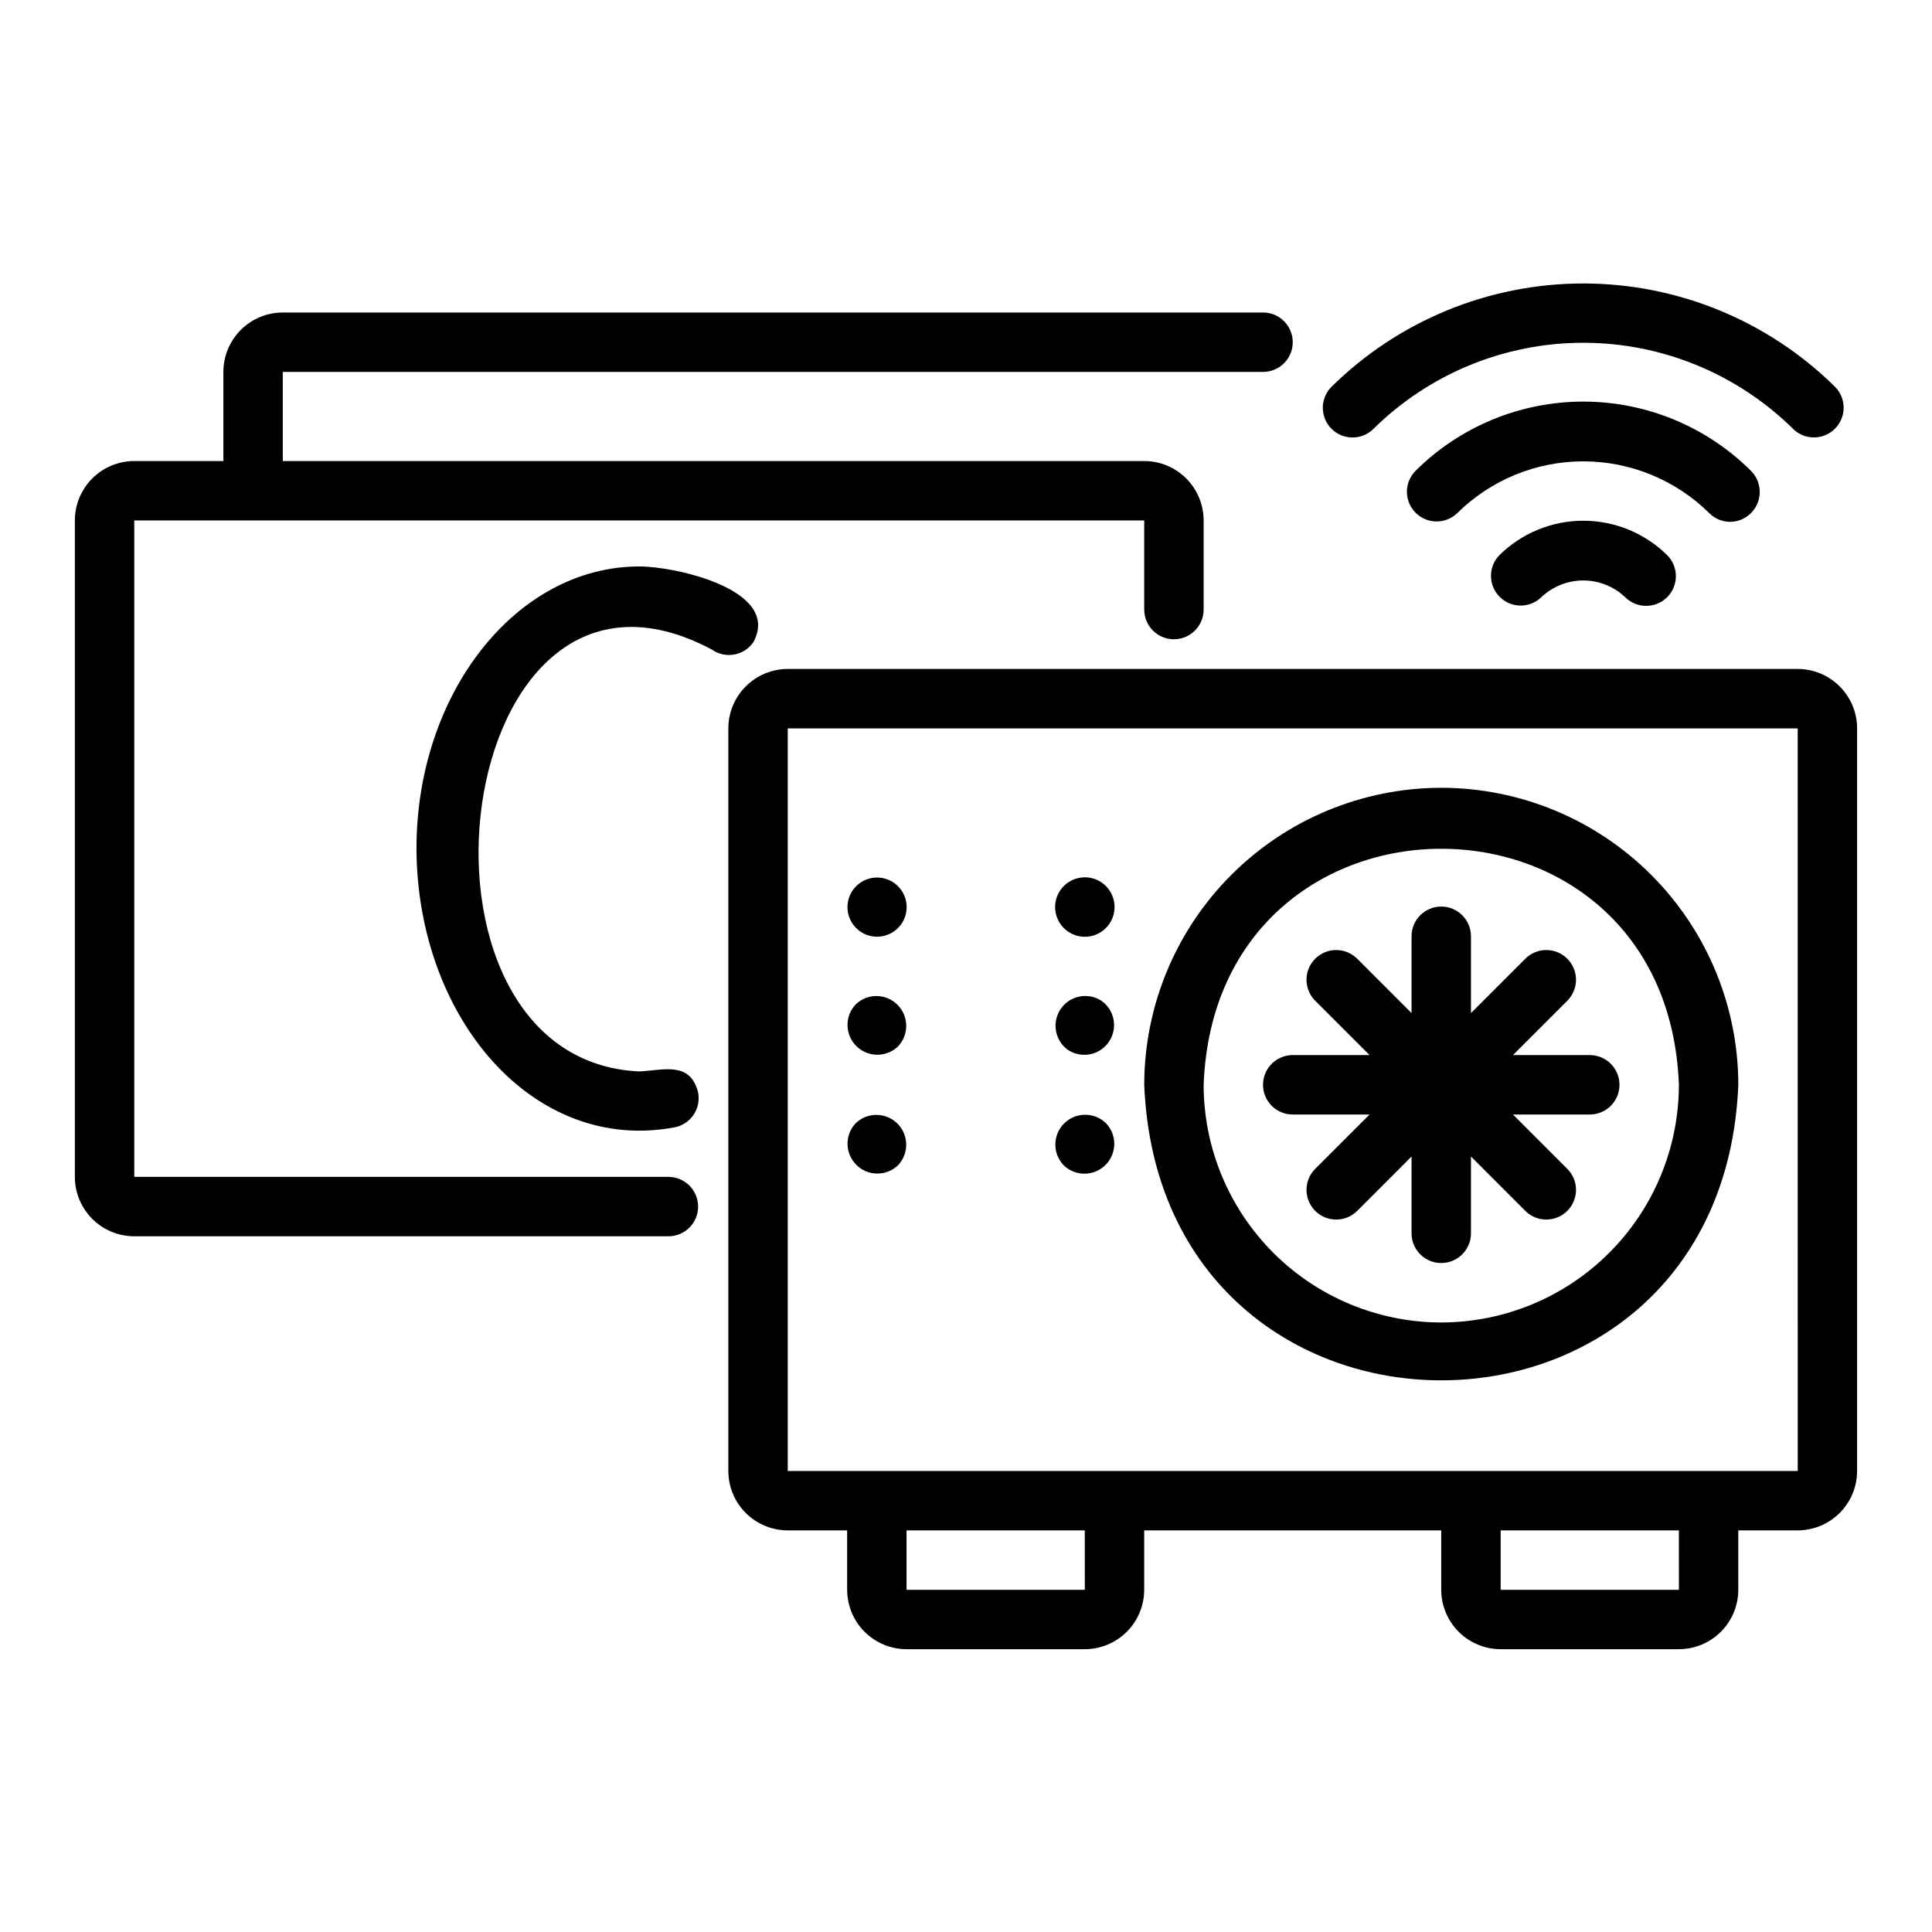
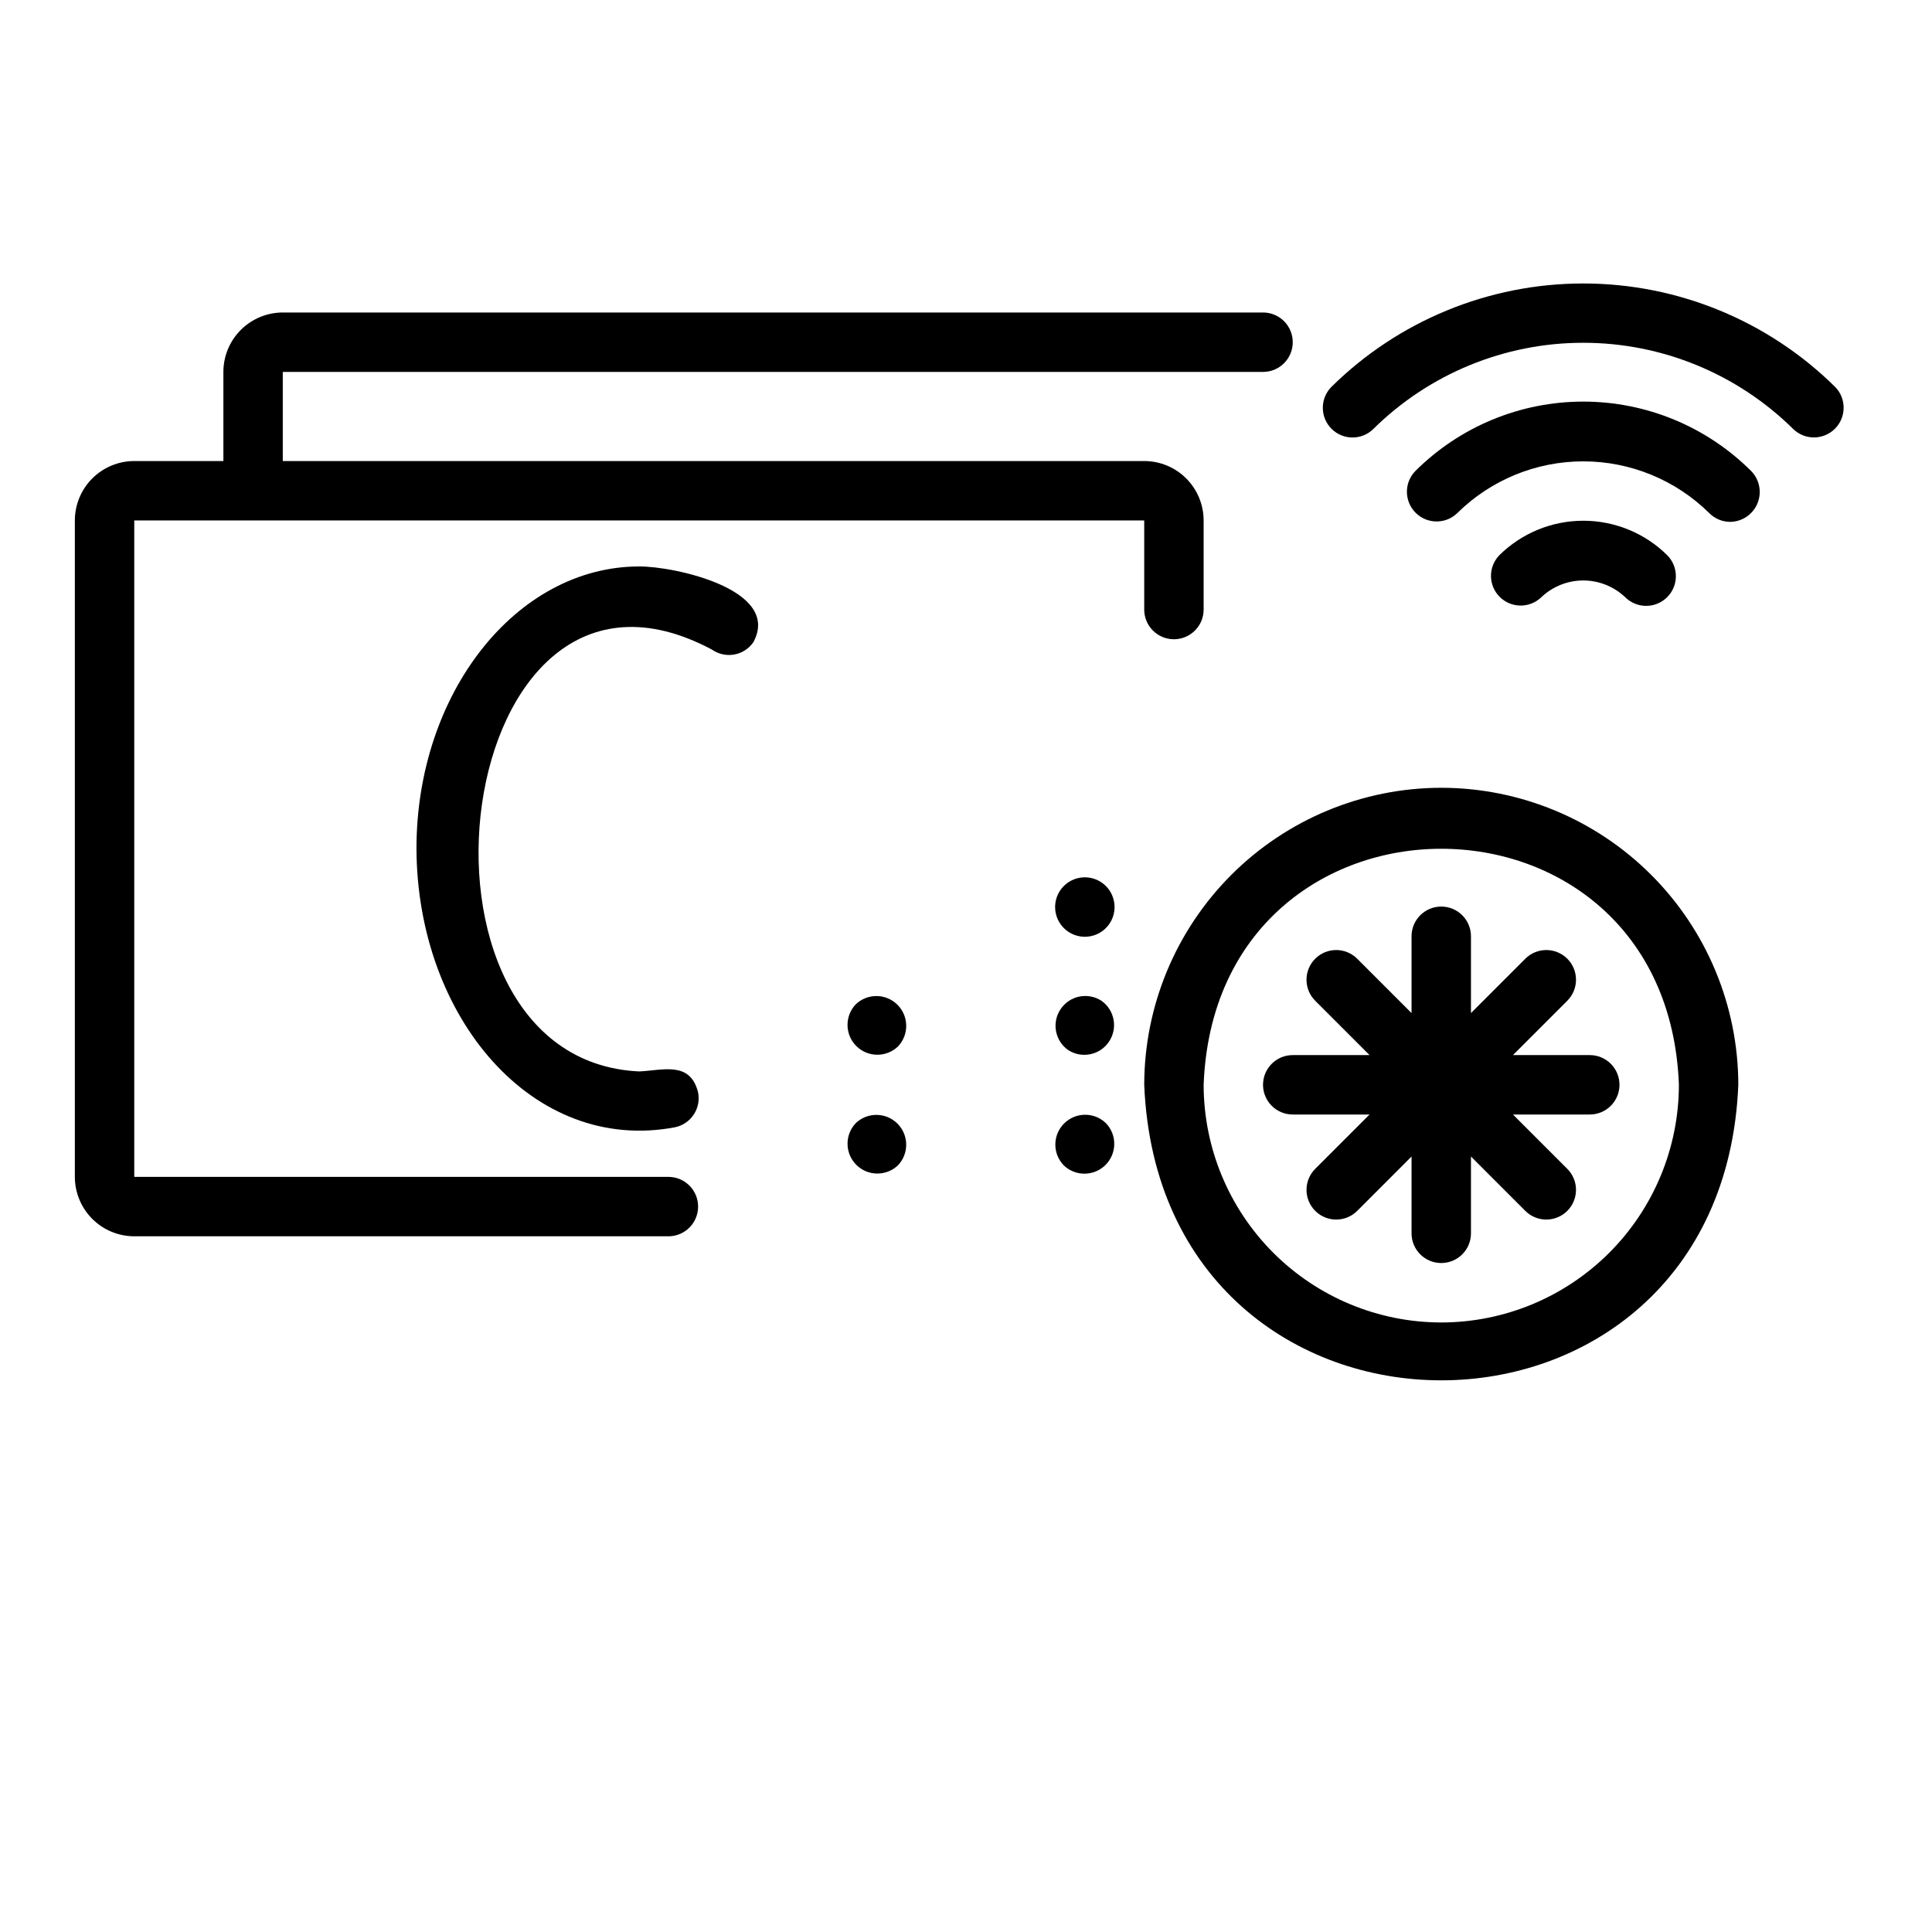
<svg xmlns="http://www.w3.org/2000/svg" fill="#000000" width="800px" height="800px" version="1.1" viewBox="144 144 512 512">
  <g>
    <path d="m525.95 352.77c-20.867 0.023-40.879 8.324-55.637 23.082-14.758 14.758-23.059 34.77-23.082 55.641 4.324 104.43 153.13 104.4 157.44 0v-0.004c-0.023-20.867-8.328-40.879-23.086-55.637-14.754-14.758-34.766-23.059-55.637-23.082zm0 141.7c-16.695-0.016-32.703-6.66-44.508-18.465-11.805-11.805-18.449-27.812-18.465-44.508 3.168-83.43 122.8-83.41 125.95 0h-0.004c-0.02 16.695-6.66 32.703-18.465 44.508-11.809 11.805-27.812 18.449-44.512 18.465z" />
    <path d="m544.95 423.61 14.395-14.395h-0.004c1.48-1.473 2.316-3.477 2.316-5.566 0.004-2.09-0.828-4.098-2.305-5.574-1.477-1.477-3.484-2.309-5.574-2.305-2.09 0-4.094 0.836-5.566 2.316l-14.391 14.391v-20.355c0-4.348-3.527-7.871-7.875-7.871-4.348 0-7.871 3.523-7.871 7.871v20.355l-14.391-14.395v0.004c-1.477-1.48-3.477-2.316-5.566-2.316-2.094-0.004-4.098 0.828-5.574 2.305s-2.309 3.484-2.305 5.574c0 2.09 0.832 4.094 2.312 5.566l14.395 14.395h-20.359c-4.348 0-7.871 3.527-7.871 7.875 0 4.348 3.523 7.871 7.871 7.871h20.359l-14.395 14.395c-1.48 1.477-2.312 3.477-2.312 5.566-0.004 2.09 0.828 4.098 2.305 5.574 1.477 1.477 3.481 2.309 5.574 2.305 2.09 0 4.09-0.832 5.566-2.312l14.391-14.395v20.355c0 4.348 3.523 7.871 7.871 7.871 4.348 0 7.875-3.523 7.875-7.871v-20.355l14.391 14.395c1.473 1.48 3.477 2.312 5.566 2.312 2.09 0.004 4.098-0.828 5.574-2.305 1.477-1.477 2.309-3.484 2.305-5.574 0-2.09-0.836-4.09-2.316-5.566l-14.391-14.395h20.359c4.348 0 7.871-3.523 7.871-7.871 0-4.348-3.523-7.875-7.871-7.875z" />
-     <path d="m620.41 321.28h-267.65c-4.172 0.004-8.176 1.664-11.129 4.617-2.949 2.953-4.609 6.953-4.613 11.129v196.8c0.004 4.172 1.664 8.176 4.613 11.125 2.953 2.953 6.957 4.613 11.129 4.617h15.742v15.742l0.004 0.004c0.004 4.172 1.664 8.176 4.613 11.125 2.953 2.953 6.957 4.613 11.129 4.617h47.234c4.172-0.004 8.176-1.664 11.125-4.617 2.953-2.949 4.613-6.953 4.617-11.125v-15.746h78.719v15.746c0.008 4.172 1.668 8.176 4.617 11.125 2.953 2.953 6.953 4.613 11.129 4.617h47.23c4.176-0.004 8.176-1.664 11.129-4.617 2.953-2.949 4.613-6.953 4.617-11.125v-15.746h15.742c4.176-0.004 8.176-1.664 11.129-4.617 2.953-2.949 4.613-6.953 4.617-11.125v-196.8c-0.004-4.176-1.664-8.176-4.617-11.129s-6.953-4.613-11.129-4.617zm-188.92 244.04h-47.242v-15.746h47.23zm157.44 0h-47.242v-15.746h47.23zm-236.17-31.488v-196.8h267.65l0.008 196.8z" />
-     <path d="m383.62 381.26c-0.93-2.133-2.754-3.738-4.984-4.391-2.231-0.656-4.633-0.285-6.566 1.008-1.93 1.289-3.188 3.371-3.438 5.684-0.246 2.309 0.543 4.609 2.156 6.281 2.637 2.731 6.848 3.18 10.004 1.07 3.152-2.109 4.344-6.176 2.828-9.652z" />
    <path d="m438.73 381.26c-1.469-3.414-5.121-5.332-8.766-4.609-3.644 0.719-6.289 3.891-6.348 7.602-0.035 2.379 1.004 4.648 2.832 6.176 1.824 1.523 4.246 2.141 6.578 1.68 2.336-0.461 4.336-1.957 5.445-4.062 1.105-2.106 1.203-4.602 0.258-6.785z" />
    <path d="m370.79 410.15c-2.965 3.109-2.91 8.016 0.129 11.051 3.035 3.039 7.945 3.094 11.051 0.129 2.965-3.109 2.91-8.016-0.129-11.051-3.035-3.039-7.945-3.094-11.051-0.129z" />
    <path d="m435.89 409.21c-3.606-2.328-8.41-1.348-10.812 2.211-2.402 3.559-1.516 8.383 1.996 10.855 3.606 2.332 8.414 1.348 10.812-2.211 2.402-3.559 1.516-8.383-1.996-10.855z" />
    <path d="m370.79 441.64c-2.961 3.109-2.902 8.012 0.133 11.047 3.035 3.035 7.938 3.094 11.047 0.133 2.961-3.109 2.902-8.012-0.133-11.047-3.035-3.035-7.941-3.094-11.047-0.133z" />
    <path d="m437.07 441.64c-3.102-2.992-8.031-2.949-11.078 0.098-3.047 3.051-3.094 7.981-0.098 11.082 3.102 2.992 8.031 2.949 11.078-0.098 3.051-3.051 3.094-7.981 0.098-11.082z" />
    <path d="m541.32 291.16c-2.969 3.09-2.918 7.988 0.113 11.02 3.031 3.027 7.934 3.074 11.02 0.102 3.004-2.859 6.988-4.453 11.133-4.449 4.144 0 8.133 1.598 11.129 4.457 3.082 3.043 8.043 3.027 11.105-0.035s3.074-8.023 0.027-11.102c-5.926-5.867-13.926-9.156-22.266-9.152-8.336 0-16.336 3.293-22.262 9.16z" />
    <path d="m602.55 282.3c3.156-0.051 5.984-1.973 7.191-4.891 1.211-2.918 0.57-6.277-1.629-8.547-11.812-11.801-27.832-18.434-44.531-18.434-16.703 0-32.719 6.633-44.535 18.434-2.973 3.094-2.926 7.996 0.105 11.027 3.035 3.031 7.938 3.078 11.027 0.105 8.891-8.797 20.895-13.73 33.402-13.73 12.508 0 24.512 4.934 33.402 13.73 1.473 1.48 3.477 2.309 5.566 2.305z" />
-     <path d="m507.9 257.73c14.82-14.668 34.828-22.891 55.68-22.891 20.848 0 40.855 8.227 55.676 22.891 3.09 2.969 7.992 2.918 11.02-0.113 3.031-3.031 3.082-7.93 0.113-11.02-17.781-17.602-41.793-27.473-66.809-27.473-25.02 0-49.027 9.875-66.809 27.473-2.984 3.09-2.941 8 0.094 11.039 3.039 3.035 7.949 3.078 11.035 0.094z" />
+     <path d="m507.9 257.73c14.82-14.668 34.828-22.891 55.68-22.891 20.848 0 40.855 8.227 55.676 22.891 3.09 2.969 7.992 2.918 11.02-0.113 3.031-3.031 3.082-7.93 0.113-11.02-17.781-17.602-41.793-27.473-66.809-27.473-25.02 0-49.027 9.875-66.809 27.473-2.984 3.09-2.941 8 0.094 11.039 3.039 3.035 7.949 3.078 11.035 0.094" />
    <path d="m321.28 455.89h-141.7v-173.97h267.65v23.617c0 4.348 3.523 7.871 7.871 7.871 4.348 0 7.875-3.523 7.875-7.871v-23.617c-0.008-4.176-1.668-8.176-4.617-11.129-2.953-2.949-6.953-4.609-11.129-4.613h-228.29v-23.617h259.78c4.348 0 7.871-3.523 7.871-7.871s-3.523-7.875-7.871-7.875h-259.78c-4.172 0.004-8.176 1.664-11.129 4.617-2.949 2.953-4.609 6.953-4.613 11.129v23.617h-23.617c-4.176 0.004-8.176 1.664-11.129 4.613-2.949 2.953-4.609 6.953-4.617 11.129v173.97c0.008 4.176 1.668 8.176 4.617 11.129 2.953 2.949 6.953 4.609 11.129 4.613h141.7c4.289-0.082 7.723-3.582 7.723-7.871 0-4.289-3.434-7.789-7.723-7.871z" />
    <path d="m343.63 314.22c7.617-14.008-20.984-20.164-30.223-20.102-32.559 0-59.039 33.551-59.039 74.785 0.184 44.879 31.004 81.012 68.59 73.82 4.25-0.93 6.941-5.125 6.012-9.371-2.164-8.156-9.148-5.719-15.562-5.41-67.531-3.066-50.016-148.75 19.262-111.79 1.711 1.199 3.828 1.672 5.883 1.309 2.059-0.363 3.883-1.531 5.078-3.242z" />
  </g>
</svg>